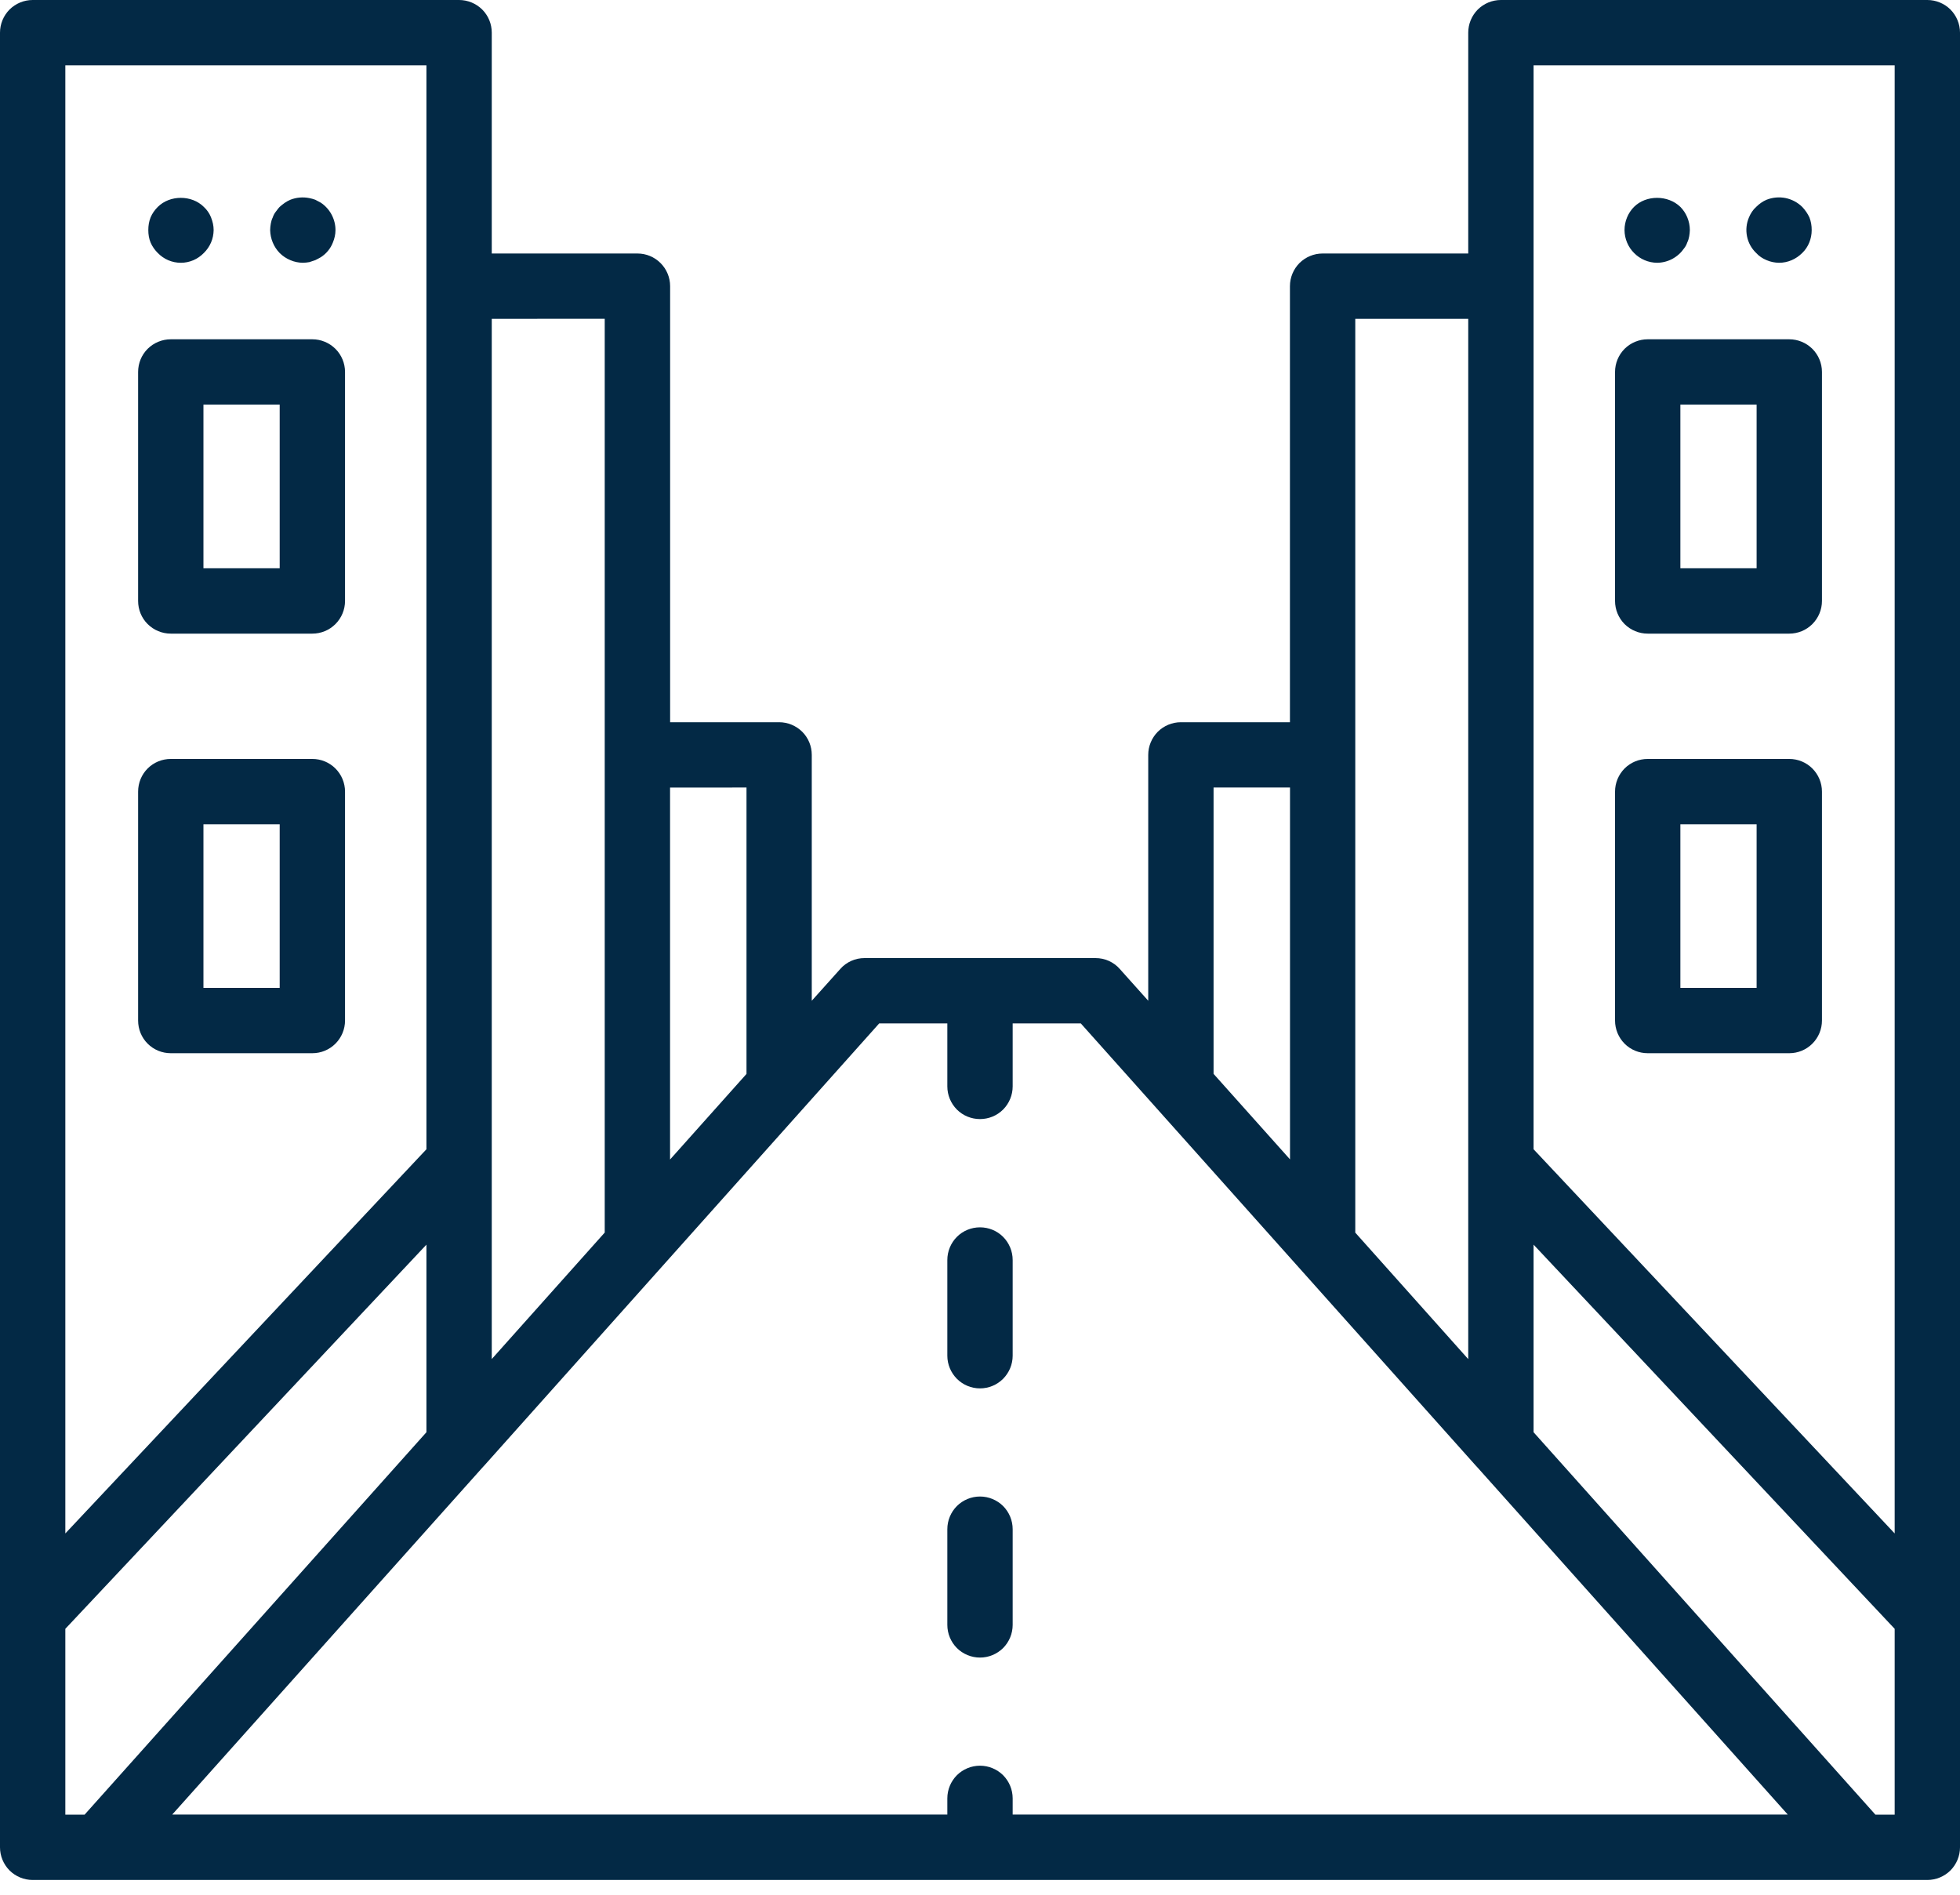
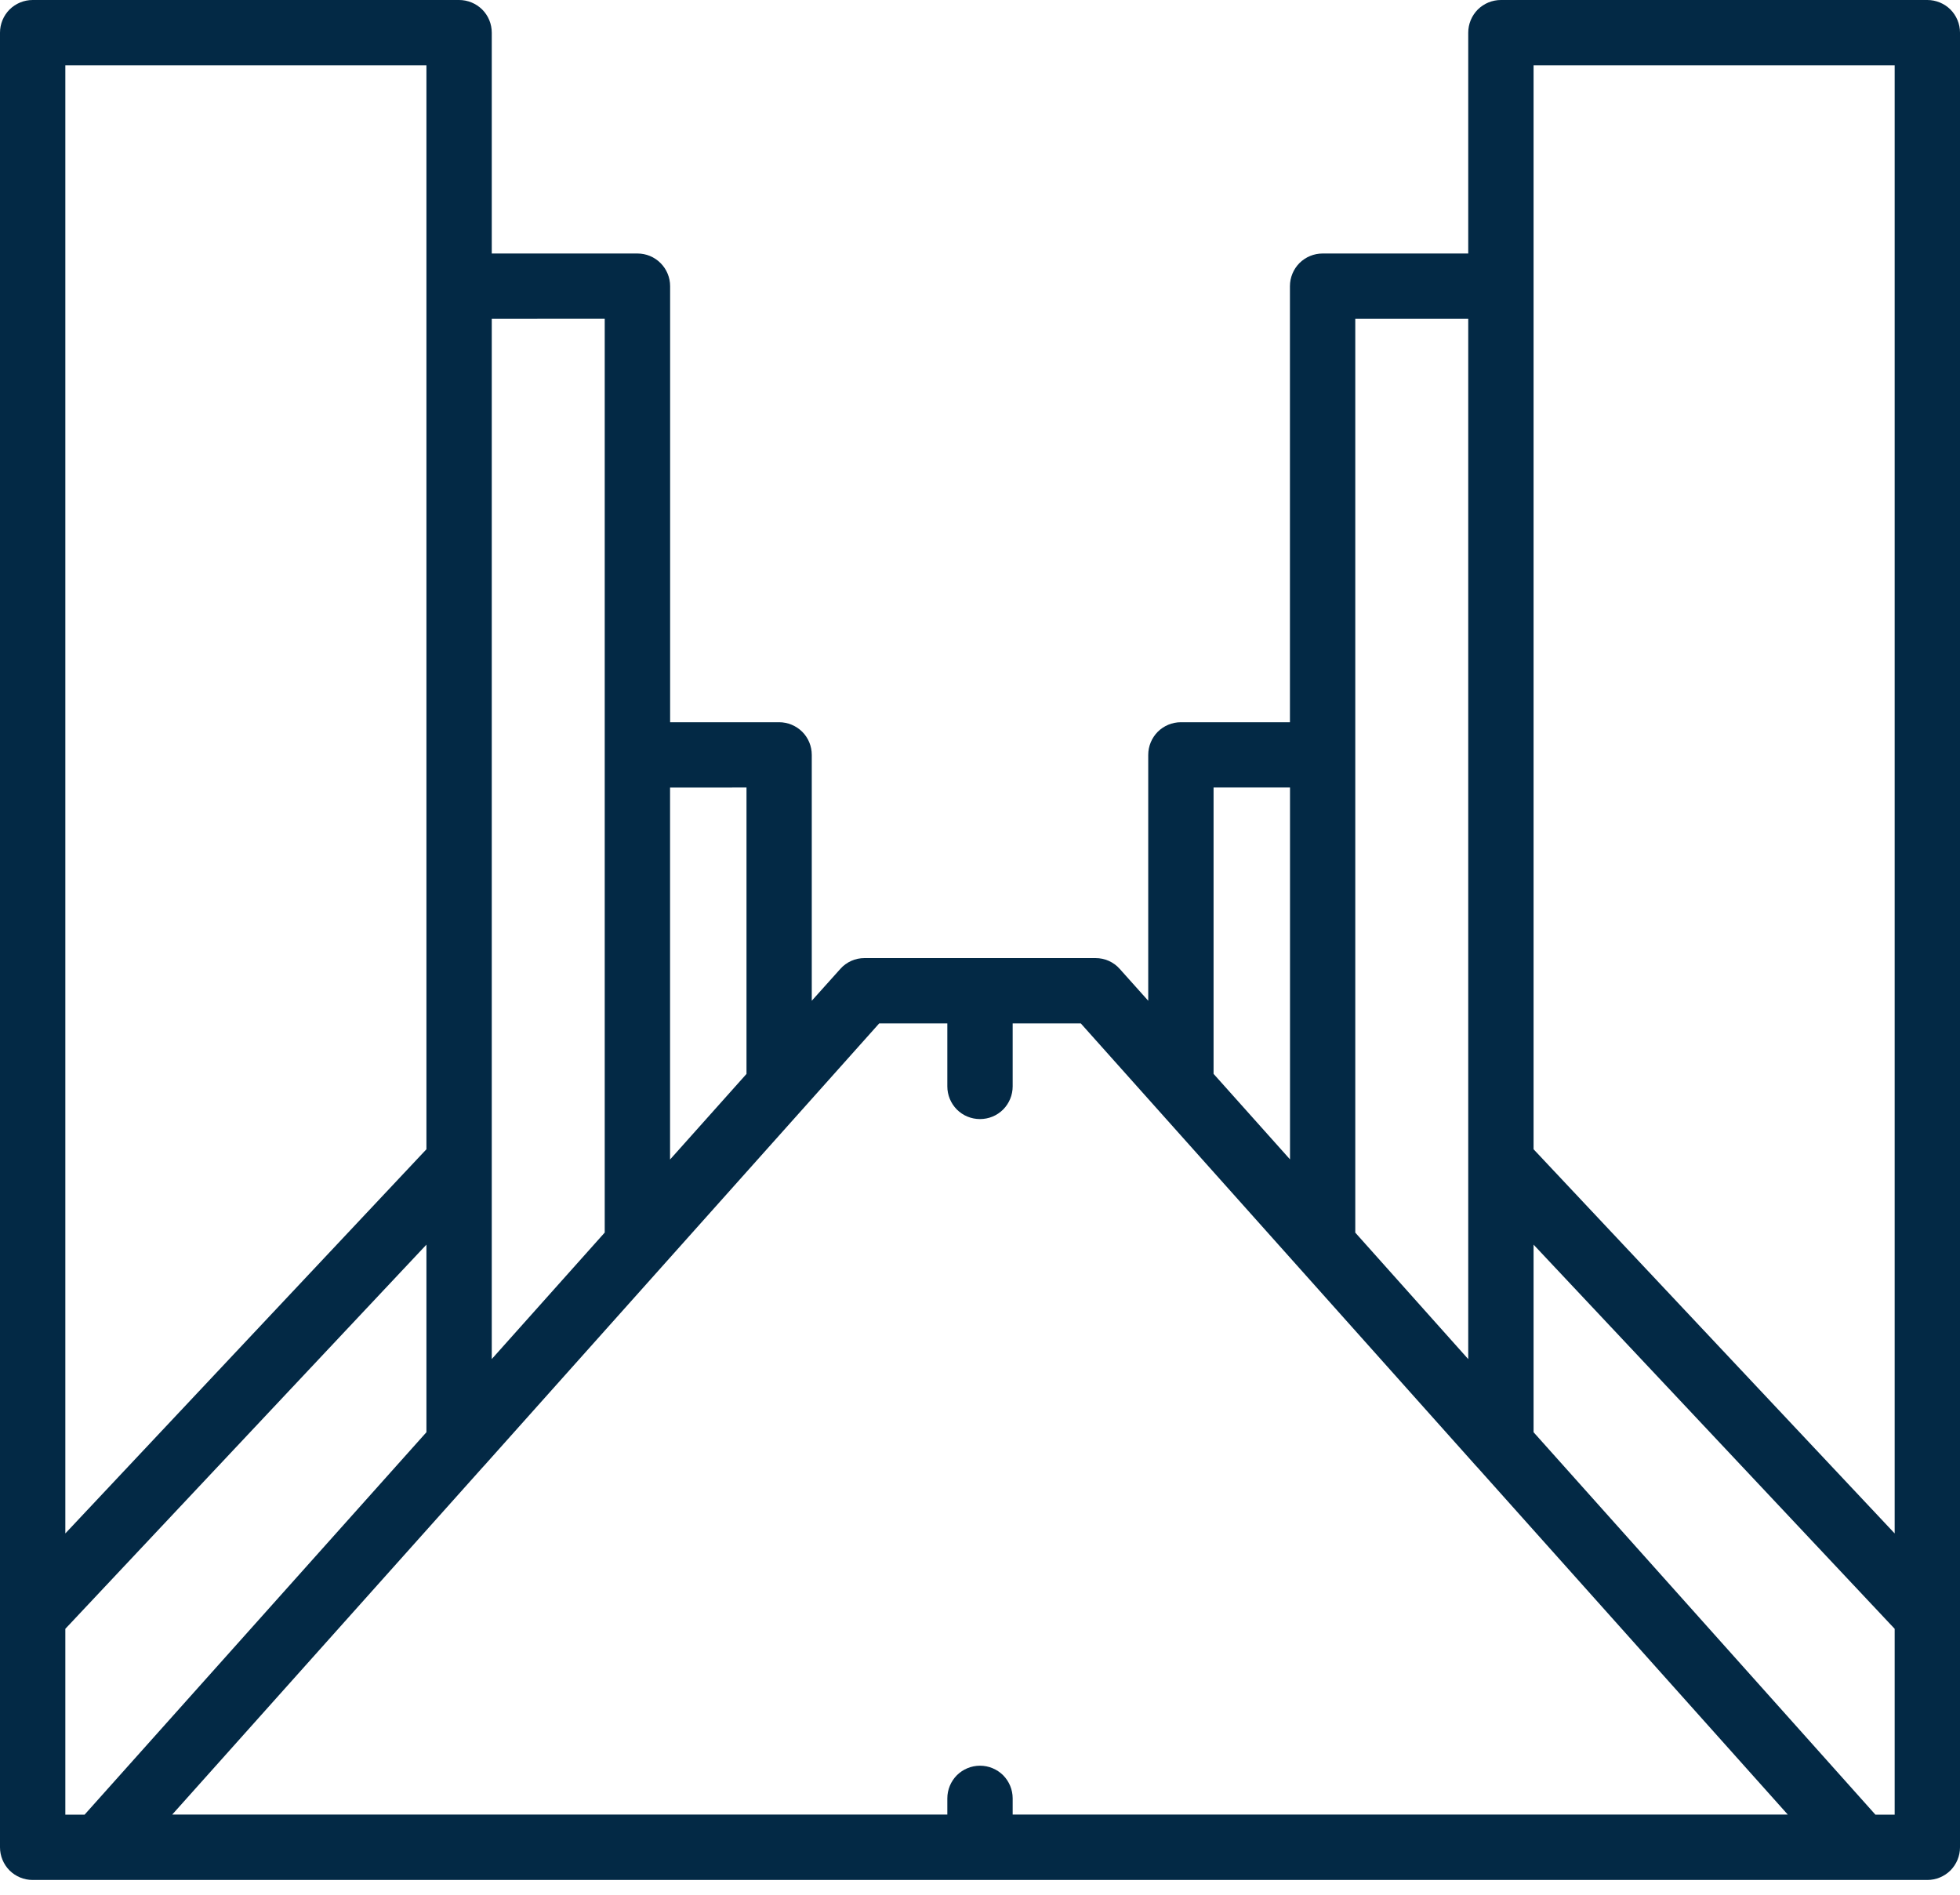
<svg xmlns="http://www.w3.org/2000/svg" width="30" height="29" viewBox="0 0 30 29" fill="none">
  <path d="M29.5 0H22.973C22.84 0 22.713 0.053 22.619 0.146C22.526 0.24 22.473 0.367 22.473 0.5V3.88H20.244C20.111 3.88 19.984 3.933 19.89 4.026C19.797 4.12 19.744 4.247 19.744 4.38V11.054H18.075C17.942 11.054 17.815 11.107 17.721 11.2C17.628 11.294 17.575 11.421 17.575 11.554V15.317L17.14 14.831C17.094 14.778 17.036 14.736 16.972 14.707C16.908 14.678 16.838 14.664 16.767 14.664H13.233C13.163 14.664 13.093 14.678 13.029 14.707C12.965 14.736 12.907 14.778 12.861 14.831L12.425 15.317V11.554C12.425 11.421 12.373 11.294 12.279 11.2C12.185 11.107 12.058 11.054 11.925 11.054H10.257V4.38C10.257 4.247 10.204 4.12 10.11 4.026C10.016 3.932 9.889 3.88 9.757 3.88H7.527V0.5C7.527 0.367 7.475 0.24 7.381 0.146C7.287 0.053 7.16 0 7.027 0H0.5C0.367 0 0.24 0.053 0.146 0.146C0.053 0.24 0 0.367 0 0.5V28.274C0 28.407 0.053 28.534 0.146 28.628C0.24 28.721 0.367 28.774 0.5 28.774H29.5C29.633 28.774 29.76 28.721 29.854 28.628C29.947 28.534 30 28.407 30 28.274V0.5C30 0.367 29.947 0.24 29.854 0.146C29.76 0.053 29.633 0 29.5 0ZM23.473 1H29V23.47L23.473 17.59V1ZM20.744 4.88H22.473V20.802L20.744 18.866V4.88ZM18.575 12.053H19.745V17.745L18.575 16.436V12.053ZM13.457 15.664H14.5V16.628C14.5 16.761 14.553 16.888 14.646 16.982C14.74 17.076 14.867 17.128 15 17.128C15.133 17.128 15.26 17.076 15.354 16.982C15.447 16.888 15.5 16.761 15.5 16.628V15.664H16.543L22.6 22.445L22.601 22.445L27.364 27.773H15.5V27.525C15.5 27.392 15.447 27.265 15.354 27.171C15.26 27.078 15.133 27.025 15 27.025C14.867 27.025 14.74 27.078 14.646 27.171C14.553 27.265 14.5 27.392 14.5 27.525V27.773H2.636L7.399 22.445L7.4 22.445L13.457 15.664ZM11.426 12.053V16.437L10.256 17.747V12.054L11.426 12.053ZM9.256 4.879V18.865L7.527 20.801V4.88L9.256 4.879ZM6.527 1V17.59L1 23.47V1H6.527ZM1 24.93L6.527 19.05V21.921L1.295 27.774H1V24.93ZM28.705 27.774L23.473 21.921V19.05L29 24.93V27.774H28.705Z" fill="#032945" />
-   <path d="M2.614 9.698H4.781C4.913 9.698 5.04 9.646 5.134 9.552C5.228 9.458 5.281 9.331 5.281 9.198V5.693C5.281 5.56 5.228 5.433 5.134 5.339C5.04 5.246 4.913 5.193 4.781 5.193H2.614C2.481 5.193 2.354 5.246 2.26 5.339C2.166 5.433 2.114 5.56 2.114 5.693V9.198C2.114 9.331 2.166 9.458 2.26 9.552C2.354 9.645 2.481 9.698 2.614 9.698ZM3.114 6.193H4.281V8.698H3.114V6.193ZM2.614 16.12H4.781C4.913 16.12 5.04 16.068 5.134 15.974C5.228 15.88 5.281 15.753 5.281 15.62V12.116C5.281 11.983 5.228 11.856 5.134 11.762C5.04 11.668 4.913 11.616 4.781 11.616H2.614C2.481 11.616 2.354 11.668 2.26 11.762C2.166 11.856 2.114 11.983 2.114 12.116V15.62C2.114 15.753 2.166 15.88 2.26 15.974C2.354 16.068 2.481 16.12 2.614 16.12ZM3.114 12.616H4.281V15.12H3.114V12.616ZM2.415 3.872C2.461 3.919 2.515 3.957 2.576 3.983C2.637 4.009 2.702 4.022 2.768 4.022C2.833 4.022 2.898 4.009 2.959 3.983C3.02 3.957 3.074 3.919 3.12 3.872C3.167 3.826 3.204 3.772 3.23 3.712C3.256 3.652 3.269 3.587 3.27 3.522C3.27 3.452 3.255 3.392 3.23 3.327C3.206 3.266 3.168 3.211 3.12 3.167C2.935 2.982 2.6 2.982 2.415 3.167C2.37 3.212 2.33 3.267 2.305 3.327C2.28 3.392 2.27 3.452 2.27 3.522C2.27 3.587 2.28 3.652 2.305 3.712C2.33 3.772 2.37 3.827 2.415 3.872ZM4.28 3.872C4.33 3.922 4.385 3.957 4.445 3.982C4.505 4.008 4.57 4.021 4.635 4.022C4.67 4.022 4.7 4.017 4.735 4.012L4.825 3.982C4.855 3.967 4.885 3.952 4.91 3.937C4.994 3.883 5.059 3.805 5.095 3.712C5.12 3.652 5.135 3.587 5.135 3.522C5.135 3.439 5.114 3.357 5.075 3.284C5.036 3.211 4.979 3.148 4.91 3.102C4.882 3.086 4.854 3.071 4.825 3.057C4.795 3.047 4.765 3.037 4.735 3.032C4.635 3.012 4.535 3.022 4.445 3.057C4.385 3.082 4.33 3.122 4.28 3.167C4.26 3.187 4.24 3.217 4.22 3.242C4.2 3.267 4.185 3.297 4.175 3.327C4.16 3.357 4.15 3.392 4.145 3.422C4.14 3.452 4.135 3.487 4.135 3.522C4.138 3.653 4.189 3.778 4.28 3.872ZM25.22 9.698H27.387C27.519 9.698 27.646 9.646 27.74 9.552C27.834 9.458 27.887 9.331 27.887 9.198V5.693C27.887 5.56 27.834 5.433 27.74 5.339C27.646 5.246 27.519 5.193 27.387 5.193H25.22C25.087 5.193 24.96 5.246 24.866 5.339C24.773 5.433 24.72 5.56 24.72 5.693V9.198C24.72 9.331 24.773 9.458 24.866 9.552C24.96 9.645 25.087 9.698 25.22 9.698ZM25.72 6.193H26.887V8.698H25.72V6.193ZM25.22 16.12H27.387C27.519 16.12 27.646 16.068 27.74 15.974C27.834 15.88 27.887 15.753 27.887 15.62V12.116C27.887 11.983 27.834 11.856 27.74 11.762C27.646 11.668 27.519 11.616 27.387 11.616H25.22C25.087 11.616 24.96 11.668 24.866 11.762C24.773 11.856 24.72 11.983 24.72 12.116V15.62C24.72 15.753 24.773 15.88 24.866 15.974C24.96 16.068 25.087 16.12 25.22 16.12ZM25.72 12.616H26.887V15.12H25.72V12.616ZM27.04 3.982C27.1 4.008 27.165 4.021 27.23 4.022C27.365 4.022 27.49 3.967 27.585 3.872C27.68 3.782 27.73 3.652 27.73 3.522C27.73 3.452 27.72 3.392 27.695 3.327C27.667 3.268 27.63 3.214 27.585 3.167C27.515 3.098 27.426 3.051 27.329 3.031C27.232 3.012 27.132 3.021 27.04 3.057C26.98 3.082 26.925 3.122 26.88 3.167C26.83 3.212 26.795 3.267 26.77 3.327C26.731 3.418 26.72 3.519 26.74 3.617C26.759 3.714 26.808 3.803 26.88 3.872C26.925 3.922 26.98 3.957 27.04 3.982ZM25.365 4.022C25.447 4.021 25.528 4 25.6 3.961C25.673 3.921 25.734 3.865 25.78 3.797C25.8 3.772 25.815 3.742 25.825 3.712C25.84 3.682 25.85 3.647 25.855 3.617C25.86 3.587 25.865 3.552 25.865 3.522C25.865 3.387 25.81 3.257 25.72 3.167C25.53 2.982 25.195 2.982 25.01 3.167C24.92 3.257 24.865 3.387 24.865 3.522C24.866 3.654 24.919 3.781 25.013 3.874C25.106 3.968 25.233 4.021 25.365 4.022ZM15 21.25C15.133 21.25 15.26 21.197 15.354 21.103C15.447 21.009 15.5 20.882 15.5 20.75V19.285C15.5 19.152 15.447 19.025 15.354 18.931C15.26 18.837 15.133 18.785 15 18.785C14.867 18.785 14.74 18.837 14.646 18.931C14.553 19.025 14.5 19.152 14.5 19.285V20.75C14.5 20.882 14.553 21.009 14.646 21.103C14.74 21.197 14.867 21.25 15 21.25ZM15 25.37C15.133 25.37 15.26 25.317 15.354 25.224C15.447 25.13 15.5 25.003 15.5 24.87V23.405C15.5 23.272 15.447 23.145 15.354 23.051C15.26 22.958 15.133 22.905 15 22.905C14.867 22.905 14.74 22.958 14.646 23.051C14.553 23.145 14.5 23.272 14.5 23.405V24.87C14.5 25.003 14.553 25.13 14.646 25.224C14.74 25.317 14.867 25.37 15 25.37Z" fill="#032945" />
</svg>